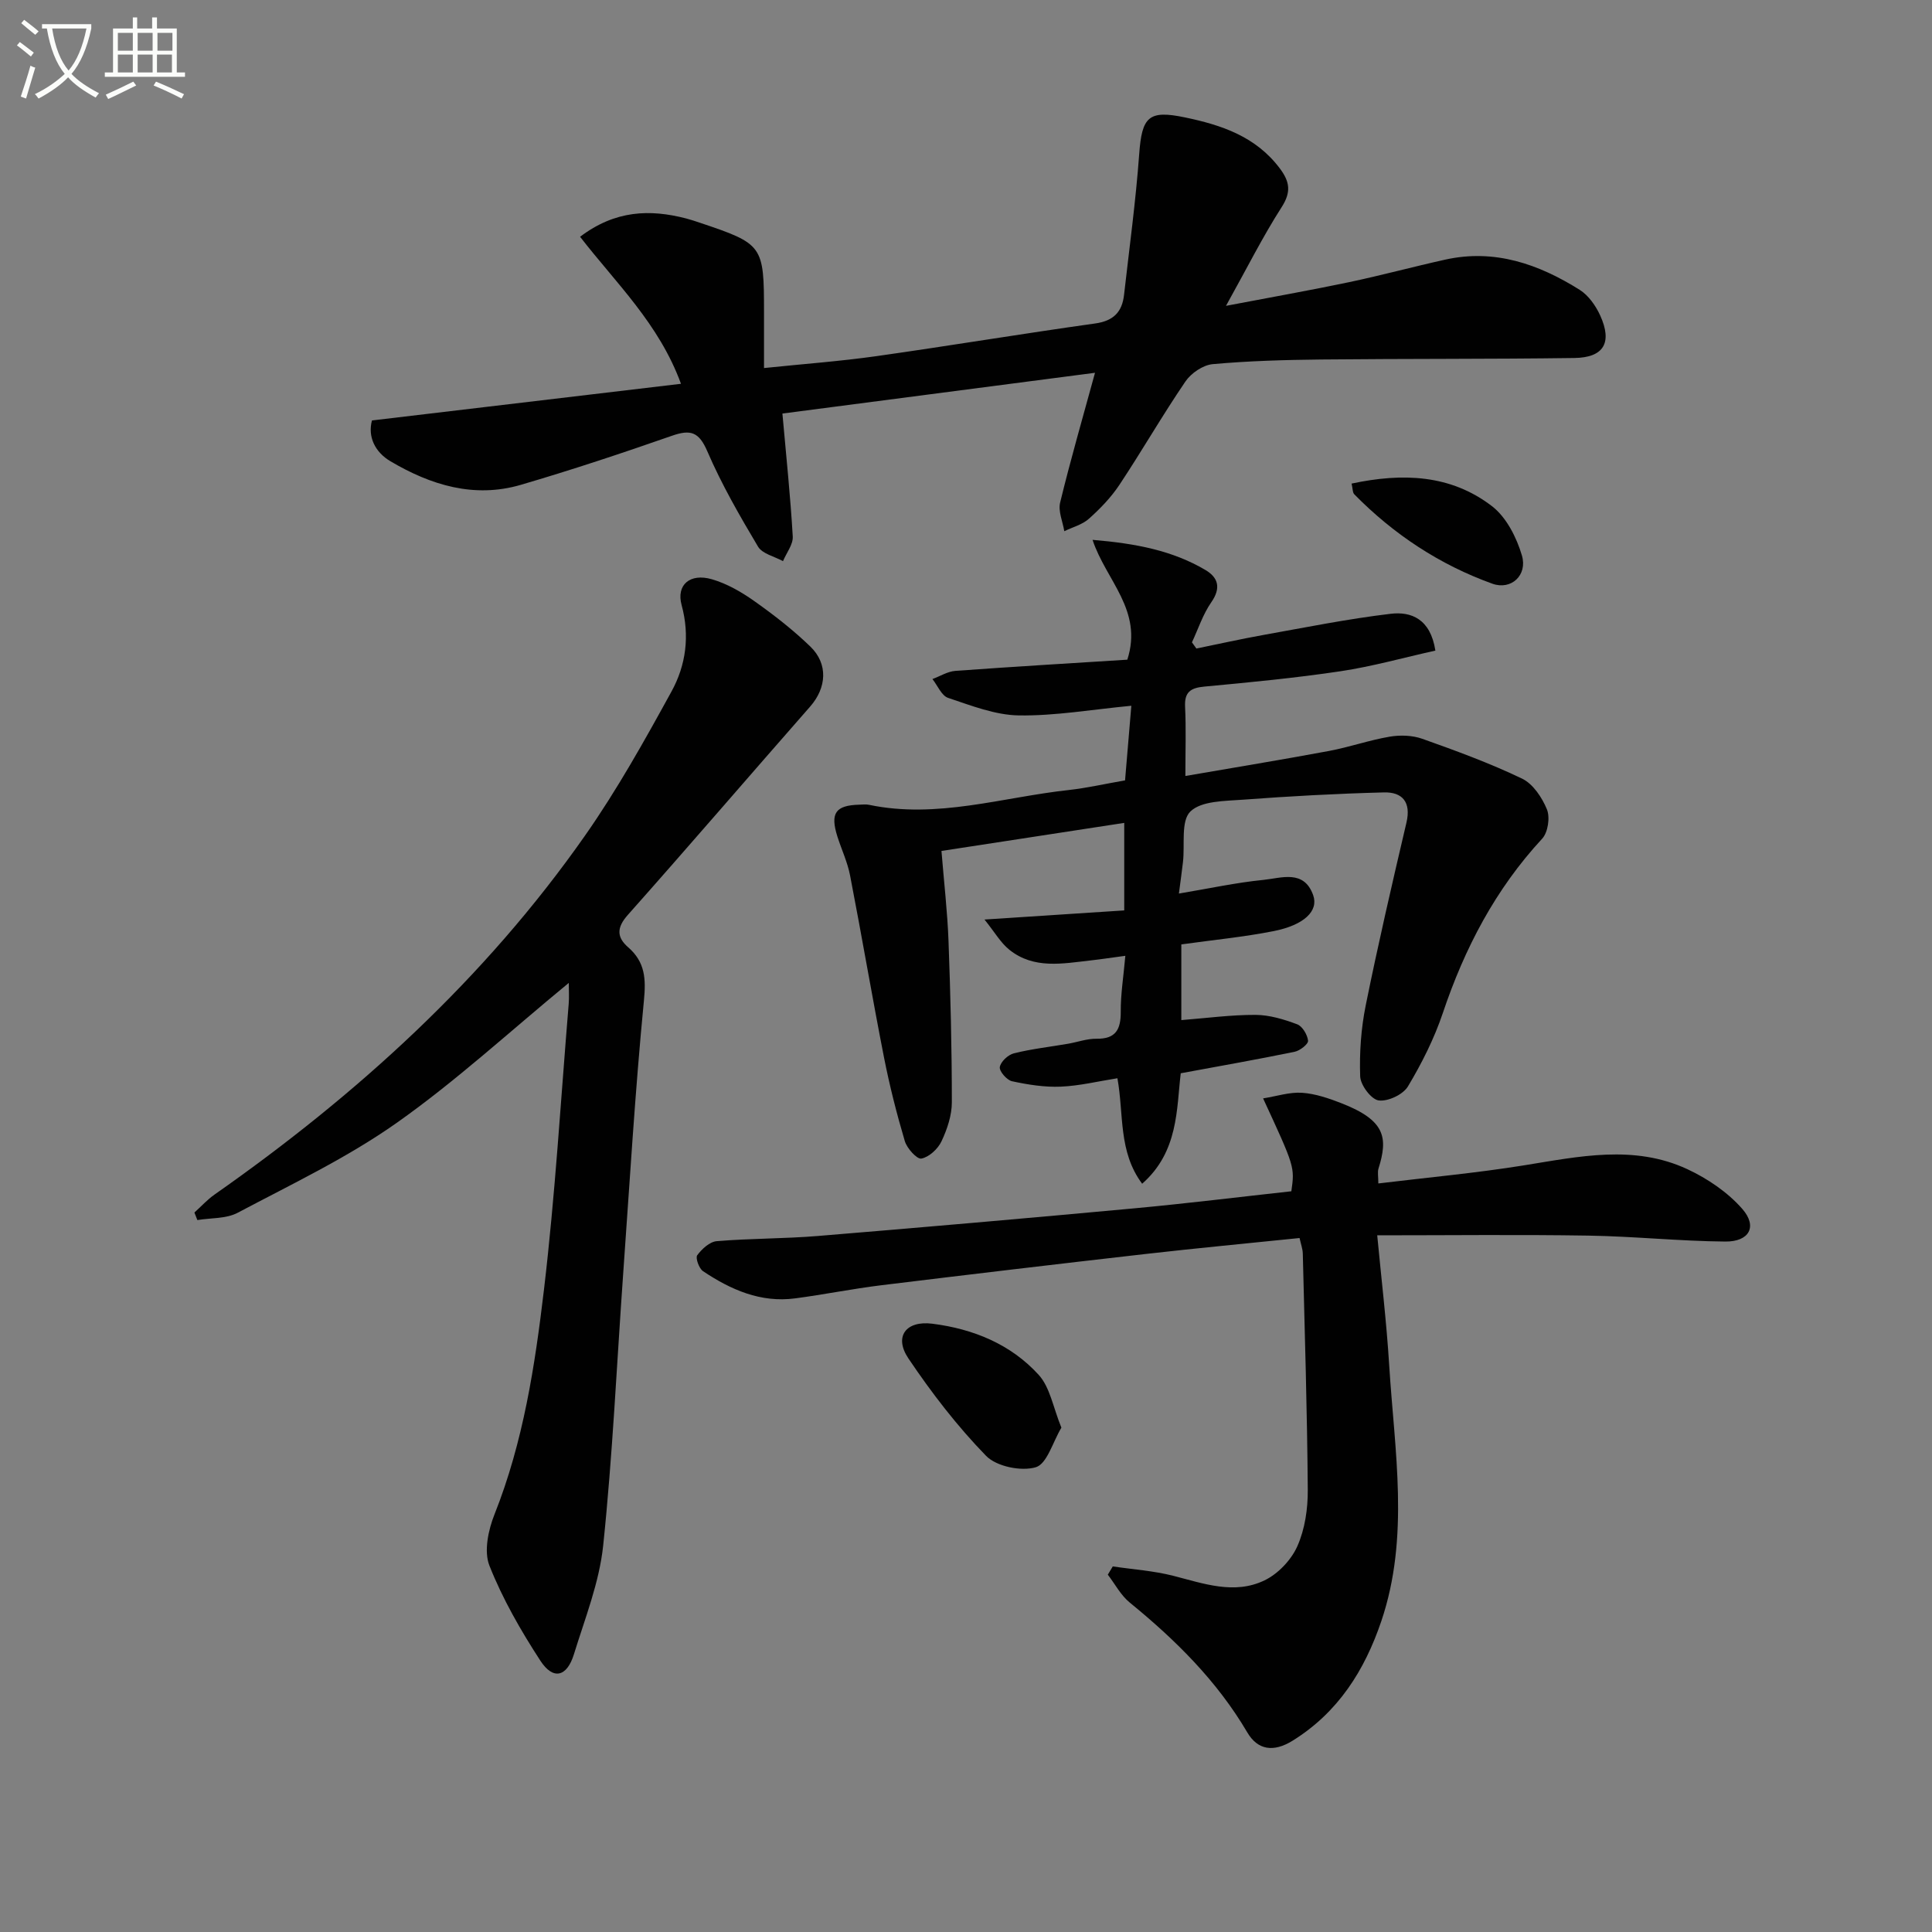
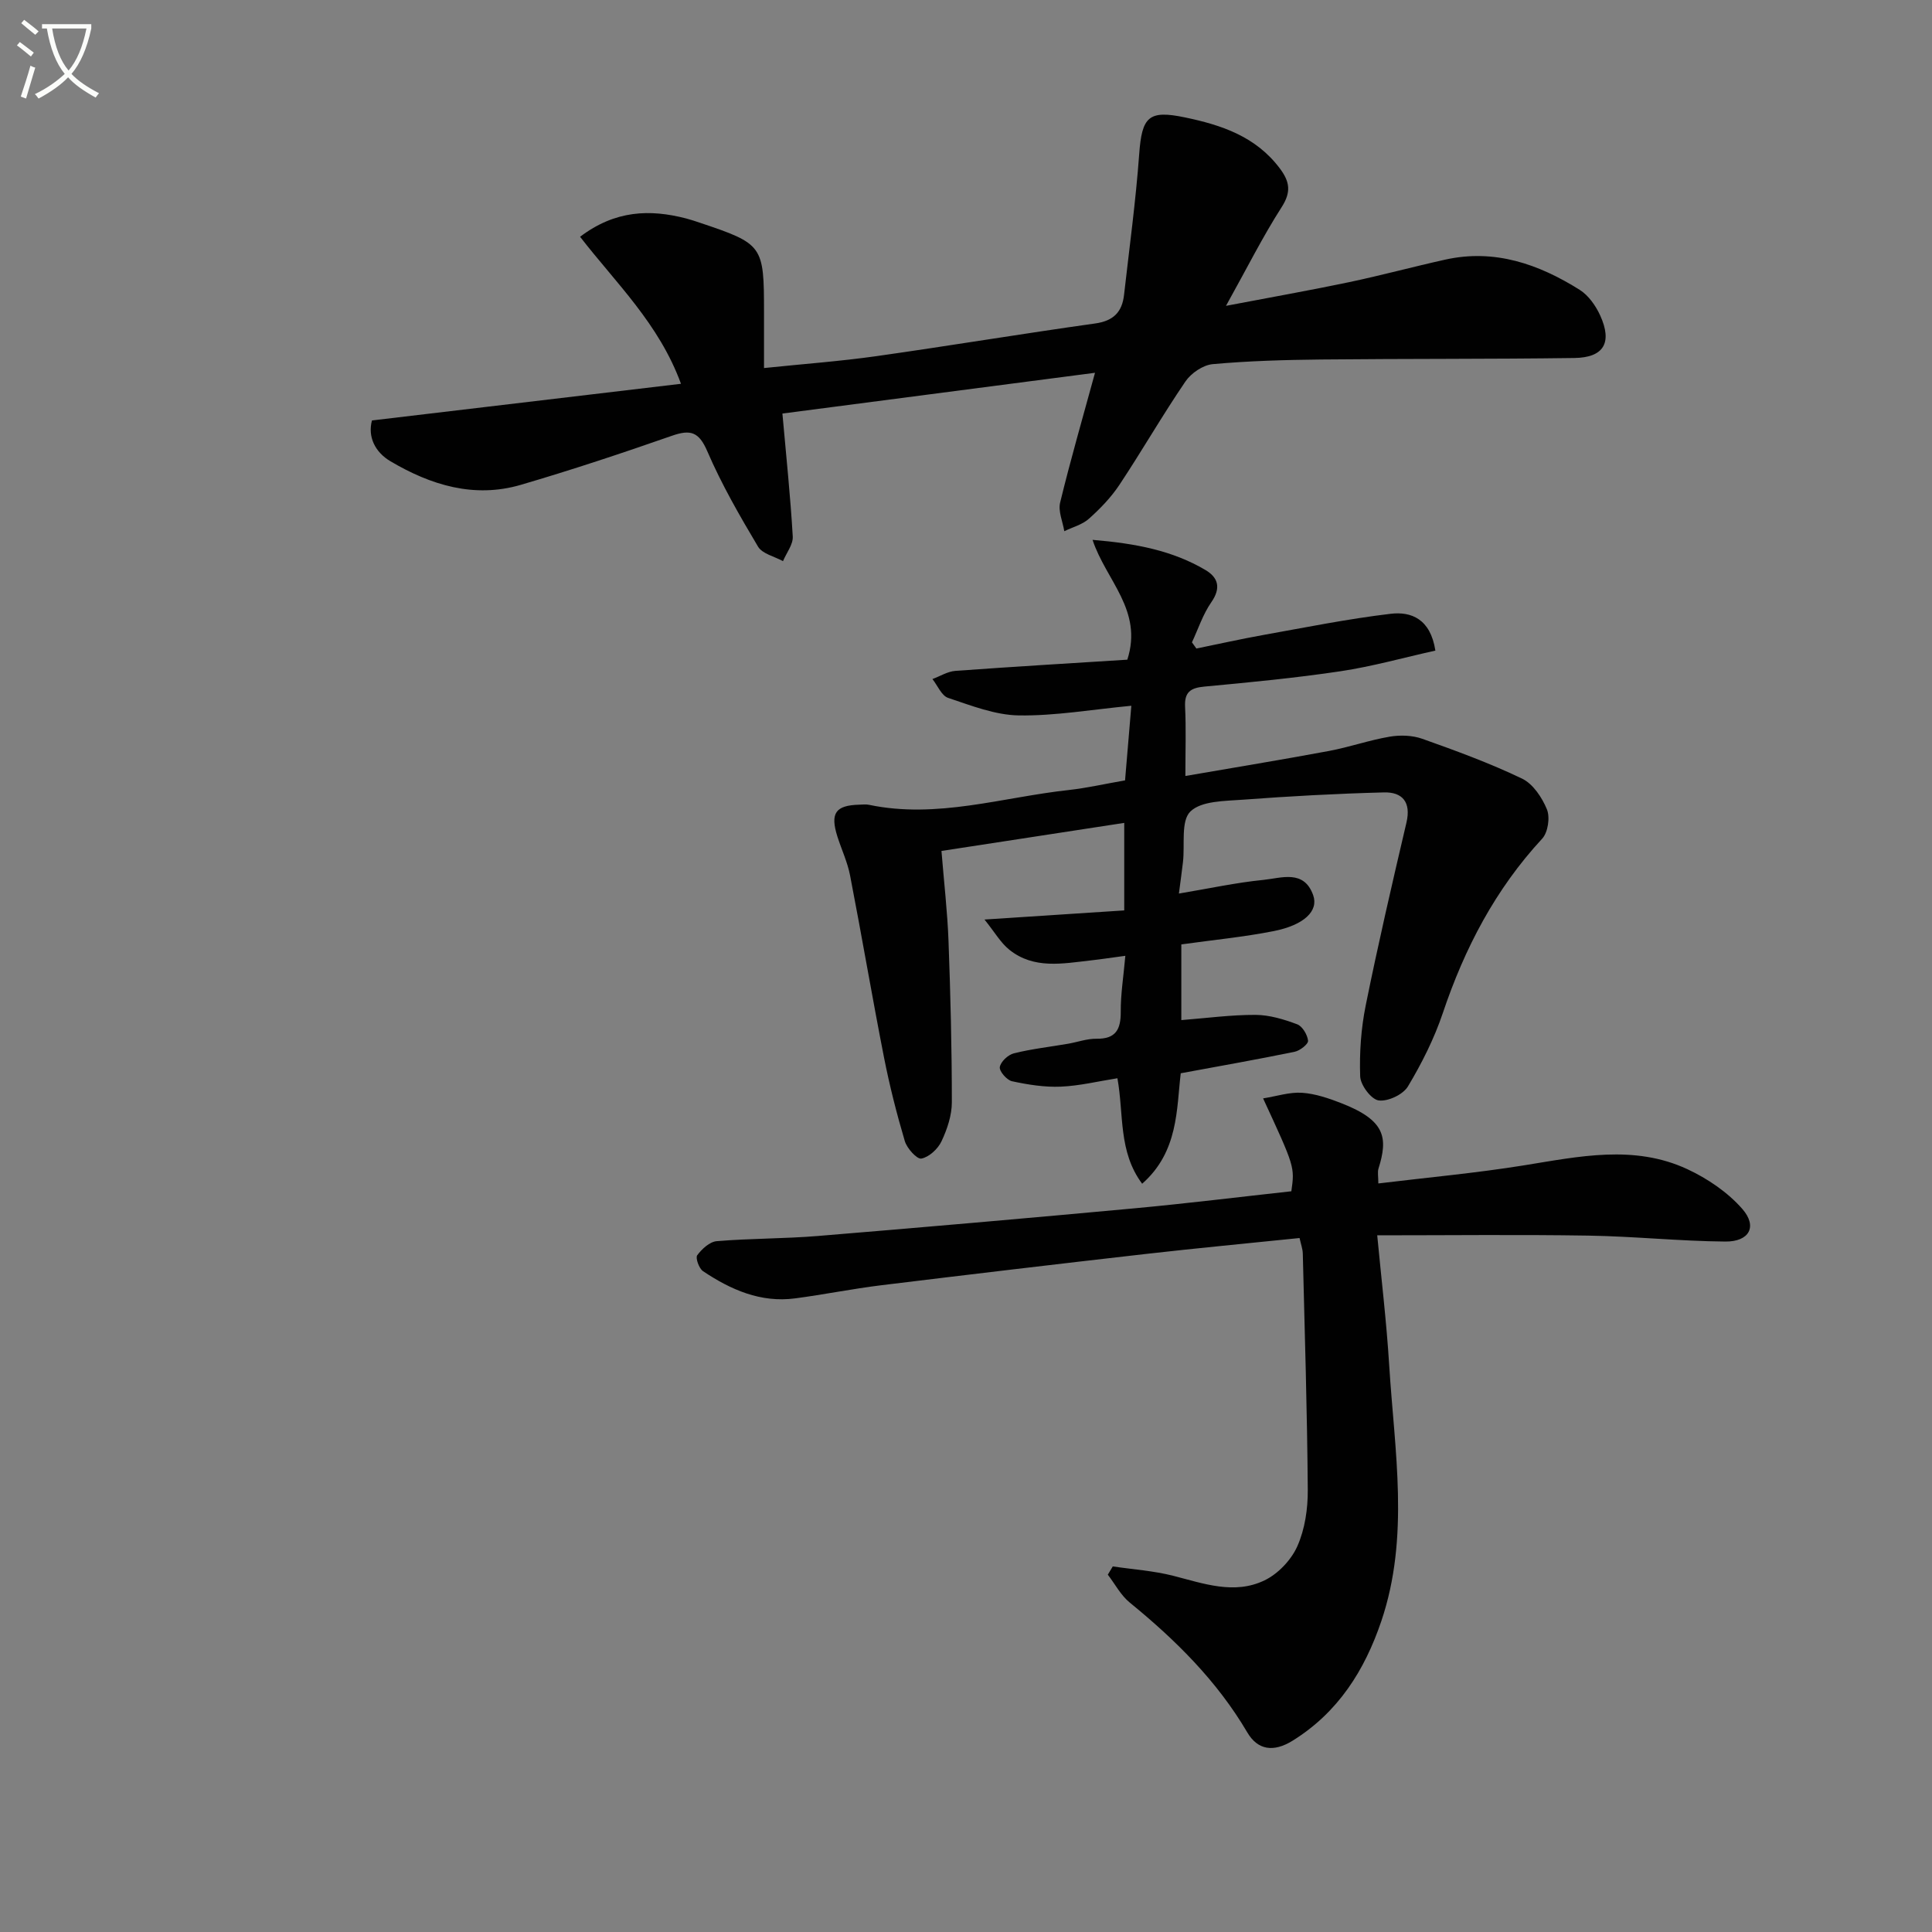
<svg xmlns="http://www.w3.org/2000/svg" enable-background="new 0 0 400 400" viewBox="0 0 400 400">
  <rect x="0" y="0" width="400" height="400" fill="#808080" stroke="none" />
  <path d="m6.4 11.7c-1-.8-1.9-1.6-2.9-2.3l.6-.7c.9.7 1.9 1.4 2.9 2.2zm-2.1 8.3c.7-2.1 1.4-4.2 2-6.4.2.1.6.3 1 .4-.7 2.3-1.3 4.4-1.9 6.4zm3-12.8c-1.1-.9-2.1-1.7-2.9-2.4l.6-.7c1 .8 2 1.5 3 2.4zm1.4-1.3v-.9h10.2v.9c-.9 4.2-2.3 7.3-4.1 9.4 1.3 1.4 3.2 2.7 5.7 4-.2.2-.4.5-.7.9-2.5-1.4-4.4-2.7-5.7-4.2-1.4 1.5-3.5 3-6.1 4.4 0 0 0 0-.1-.1-.3-.4-.5-.7-.7-.8 2.7-1.3 4.7-2.8 6.2-4.2-1.8-2.2-3-5.3-3.7-9.4zm9.2 0h-7.1c.6 3.8 1.7 6.7 3.4 8.7 1.7-2 2.9-4.8 3.7-8.7z" fill="#fbfcfa" />
-   <path d="m31.6 3.6h.9v2.3h4.1v9.1h1.7v.9h-16.6v-.9h1.7v-9.1h4.1v-2.3h.9v2.3h3.1v-2.3zm-4 13.3.6.8c-1.9.9-3.8 1.9-5.8 2.8-.2-.3-.3-.6-.5-.9 2-.9 3.9-1.8 5.7-2.7zm-3.2-10.1v3.7h3.1v-3.7zm0 4.5v3.7h3.1v-3.7zm4.1-4.5v3.7h3.1v-3.7zm0 4.5v3.7h3.1v-3.7zm9.1 9.1c-2.1-1.1-4.1-2-5.8-2.7l.5-.8c2.2.9 4.1 1.8 5.8 2.6zm-1.9-13.6h-3.1v3.7h3.1zm-3.2 4.5v3.7h3.1v-3.7z" fill="#fbfcfa" />
  <g fill="#010101">
    <path d="m232.93 161.57c.43-5.13.86-10.17 1.3-15.45-8.19.78-15.75 2.11-23.3 2-4.91-.08-9.86-2.04-14.63-3.63-1.36-.45-2.18-2.55-3.25-3.9 1.58-.58 3.13-1.57 4.74-1.69 12.04-.88 24.09-1.59 35.61-2.32 3.3-10.25-4.42-16.4-7.2-24.81 9 .75 16.55 2.22 23.37 6.24 2.68 1.58 3.26 3.75 1.21 6.69-1.73 2.49-2.7 5.51-4 8.29.31.43.61.85.92 1.28 4.61-.94 9.2-1.97 13.83-2.8 8.77-1.57 17.53-3.34 26.37-4.39 4.26-.51 8.26 1.03 9.28 7.62-6.55 1.45-13.02 3.28-19.62 4.27-9.35 1.4-18.78 2.3-28.2 3.18-2.88.27-4.16 1.13-4 4.21.22 4.46.06 8.94.06 14.3 10.29-1.78 20.02-3.37 29.72-5.18 4.23-.79 8.34-2.24 12.58-2.96 2.18-.37 4.69-.29 6.75.44 6.98 2.48 13.98 5.04 20.65 8.24 2.27 1.09 4.16 3.93 5.16 6.39.67 1.66.21 4.75-.99 6.05-9.69 10.47-16.06 22.68-20.57 36.1-1.78 5.29-4.35 10.4-7.22 15.19-1.01 1.69-4.16 3.17-6.07 2.9-1.55-.22-3.76-3.18-3.82-4.99-.17-4.89.18-9.9 1.15-14.7 2.56-12.66 5.48-25.26 8.43-37.83 1-4.25-.85-6.35-4.66-6.25-9.75.25-19.5.78-29.23 1.51-3.76.28-8.58.23-10.85 2.45-2 1.96-1.11 6.87-1.53 10.47-.22 1.93-.5 3.86-.84 6.51 6.24-1.04 11.85-2.27 17.52-2.83 3.69-.37 8.37-2.2 10.28 3.17 1.16 3.25-1.87 6.19-8.2 7.44-6.17 1.22-12.47 1.82-19.1 2.75v15.67c5.24-.41 10.3-1.1 15.36-1.08 2.89.01 5.88.92 8.63 1.95 1.08.4 2.12 2.17 2.25 3.4.07.69-1.68 2.07-2.79 2.29-7.61 1.57-15.26 2.91-23.57 4.45-.89 7.43-.45 16.23-7.99 22.87-4.97-6.66-3.77-14.39-5.12-21.84-4.01.63-7.86 1.58-11.74 1.74-3.35.14-6.78-.41-10.08-1.12-1.07-.23-2.66-2.06-2.53-2.93.17-1.11 1.71-2.55 2.91-2.85 3.69-.92 7.5-1.34 11.26-1.99 1.95-.34 3.9-1.06 5.84-1.03 4.03.06 5.05-1.95 5.03-5.6-.03-3.59.56-7.18.95-11.57-2.77.37-4.98.71-7.21.96-5.79.65-11.73 1.85-16.8-2.21-1.81-1.45-3.03-3.63-5.15-6.26 10.45-.68 19.61-1.28 28.93-1.89 0-6.33 0-11.94 0-18.12-12.66 1.94-25.02 3.84-37.84 5.81.52 6.46 1.23 12.54 1.46 18.64.41 11.13.69 22.26.69 33.39 0 2.72-.97 5.6-2.15 8.1-.74 1.57-2.57 3.26-4.16 3.56-.92.17-2.98-2.11-3.43-3.62-1.69-5.7-3.16-11.5-4.31-17.34-2.46-12.53-4.59-25.12-7.02-37.65-.53-2.75-1.76-5.35-2.62-8.04-1.54-4.87-.41-6.49 4.55-6.62.67-.02 1.36-.11 2 .03 14.09 2.95 27.63-1.58 41.39-3.07 3.71-.41 7.43-1.27 11.61-1.99z" />
    <path d="m226.71 77.18c-22.1 2.88-43.75 5.71-64.72 8.44.8 9.04 1.67 17.24 2.14 25.45.1 1.66-1.31 3.4-2.02 5.11-1.77-.98-4.28-1.51-5.17-3.01-3.81-6.4-7.56-12.91-10.5-19.74-1.75-4.06-3.49-4.55-7.35-3.2-10.34 3.61-20.75 7.07-31.26 10.15-9.67 2.83-18.65.05-26.99-4.88-3.21-1.9-4.73-5.07-3.83-8.45 21.31-2.53 42.37-5.03 63.98-7.59-4.54-12.43-13.46-20.84-20.89-30.44 7.26-5.5 14.44-5.74 21.96-3.79.96.25 1.91.57 2.86.89 13.04 4.38 13.26 4.68 13.26 18.44v11.64c8.18-.85 15.75-1.4 23.25-2.46 15.12-2.14 30.19-4.65 45.32-6.77 3.8-.53 5.57-2.39 5.97-5.91 1.1-9.72 2.43-19.43 3.14-29.18.56-7.72 1.96-9.14 9.43-7.58 7.62 1.58 14.74 3.96 19.7 10.59 2.04 2.73 2.38 4.85.36 8-3.92 6.11-7.18 12.64-11.52 20.43 9.54-1.82 17.58-3.24 25.57-4.92 6.64-1.4 13.2-3.18 19.83-4.65 10.23-2.27 19.35.93 27.83 6.26 1.83 1.15 3.33 3.3 4.25 5.32 2.55 5.61.74 8.71-5.36 8.79-17.48.24-34.97.13-52.45.31-7.48.08-14.97.29-22.41.96-2.01.18-4.48 1.86-5.65 3.58-4.77 6.99-8.99 14.35-13.67 21.4-1.73 2.61-3.98 4.94-6.32 7.03-1.37 1.23-3.38 1.74-5.1 2.58-.32-1.99-1.3-4.13-.86-5.93 2.14-8.81 4.67-17.55 7.22-26.87z" />
-     <path d="m117.76 203.5c-12.16 10-23.34 20.31-35.66 29-10.25 7.22-21.76 12.69-32.89 18.59-2.38 1.26-5.54 1.05-8.35 1.51-.2-.52-.41-1.04-.61-1.56 1.38-1.24 2.64-2.64 4.14-3.7 29.53-20.69 55.94-44.67 76.72-74.32 6.65-9.49 12.34-19.69 17.92-29.86 2.99-5.45 3.82-11.53 2.09-17.89-1.14-4.17 1.72-6.66 6.27-5.34 3.11.9 6.11 2.63 8.78 4.52 4.06 2.87 8.03 5.96 11.6 9.41 3.75 3.62 3.36 8.56-.04 12.43-12.61 14.36-25.06 28.86-37.75 43.14-2.34 2.63-2.31 4.62.08 6.7 3.52 3.07 3.7 6.52 3.25 11.1-1.83 18.85-2.95 37.76-4.3 56.66-1.33 18.71-2.18 37.47-4.13 56.11-.8 7.64-3.77 15.08-6.06 22.51-1.45 4.7-4.31 5.38-6.95 1.31-4.05-6.23-7.82-12.79-10.54-19.67-1.18-2.97-.23-7.4 1.06-10.64 5.96-14.99 8.37-30.77 10.24-46.56 2.32-19.62 3.48-39.38 5.11-59.08.12-1.39.02-2.84.02-4.37z" />
    <path d="m267.36 246.64c.71-5.04.71-5.04-5.85-19.23 2.87-.46 5.51-1.34 8.08-1.16 2.76.19 5.54 1.15 8.16 2.17 9.09 3.55 9.66 7.11 7.65 13.53-.23.73-.03 1.59-.03 3.07 10.2-1.24 20.24-2.15 30.17-3.75 11.37-1.83 22.76-4.33 33.78.78 4.21 1.96 8.4 4.8 11.42 8.26 3.16 3.63 1.44 6.78-3.53 6.74-9.46-.08-18.9-1.08-28.36-1.23-14.44-.23-28.88-.06-43.71-.06.83 8.82 1.92 17.85 2.48 26.92 1.1 17.69 4.27 35.5-1.63 52.95-3.44 10.16-8.91 18.88-18.35 24.75-3.97 2.47-7.25 1.96-9.4-1.7-6.28-10.68-14.85-19.14-24.33-26.88-1.86-1.51-3.05-3.83-4.55-5.78.34-.57.69-1.14 1.03-1.71 4.16.62 8.41.9 12.47 1.93 6.32 1.61 12.69 3.97 18.94.96 2.81-1.35 5.53-4.22 6.8-7.07 1.57-3.53 2.19-7.76 2.16-11.67-.12-16.31-.63-32.61-1.03-48.92-.02-.96-.39-1.92-.67-3.22-10.68 1.1-21.23 2.09-31.76 3.29-18.33 2.09-36.64 4.26-54.95 6.5-5.92.73-11.78 1.92-17.69 2.7-7.16.96-13.36-1.78-19.11-5.63-.83-.56-1.6-2.75-1.2-3.29.96-1.3 2.58-2.8 4.04-2.92 6.95-.58 13.96-.5 20.91-1.07 21.87-1.8 43.73-3.71 65.58-5.73 10.87-1.01 21.73-2.35 32.48-3.53z" />
-     <path d="m219.75 295.58c-1.78 2.97-2.98 7.52-5.31 8.2-3.03.89-8.12-.15-10.28-2.36-5.98-6.14-11.29-13.05-16.09-20.18-3.04-4.53-.49-7.87 4.96-7.18 8.48 1.07 16.25 4.25 22.02 10.59 2.36 2.59 2.98 6.74 4.7 10.93z" />
-     <path d="m279.83 100.12c10.51-2.24 20.5-1.91 29.07 4.68 2.98 2.29 5.1 6.48 6.2 10.22 1.19 4.05-2.21 7.23-6.12 5.83-10.9-3.92-20.43-10.21-28.58-18.5-.38-.38-.32-1.2-.57-2.23z" />
  </g>
</svg>